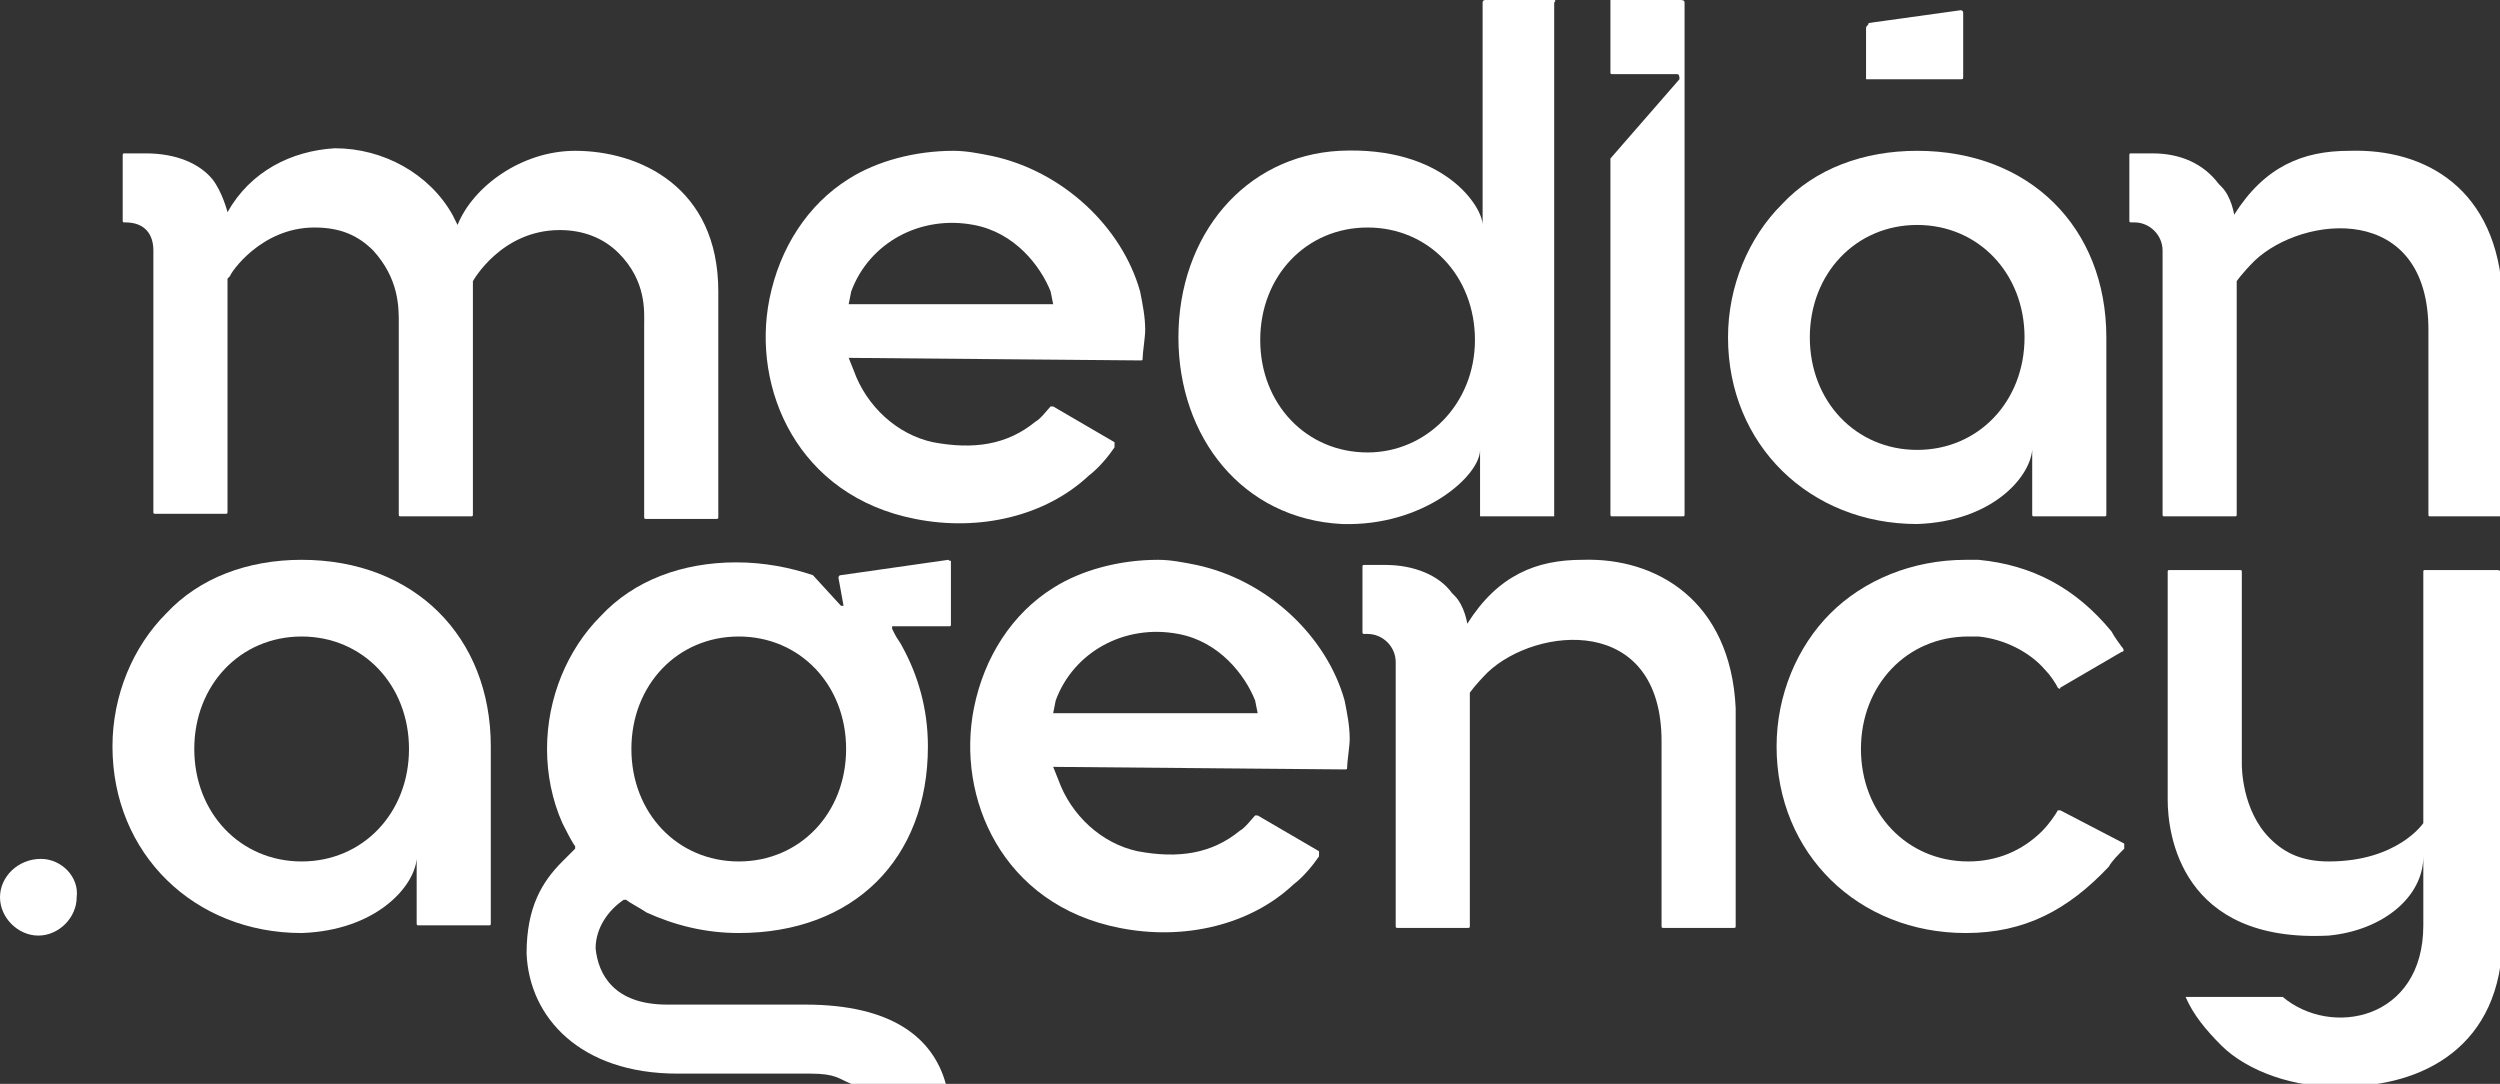
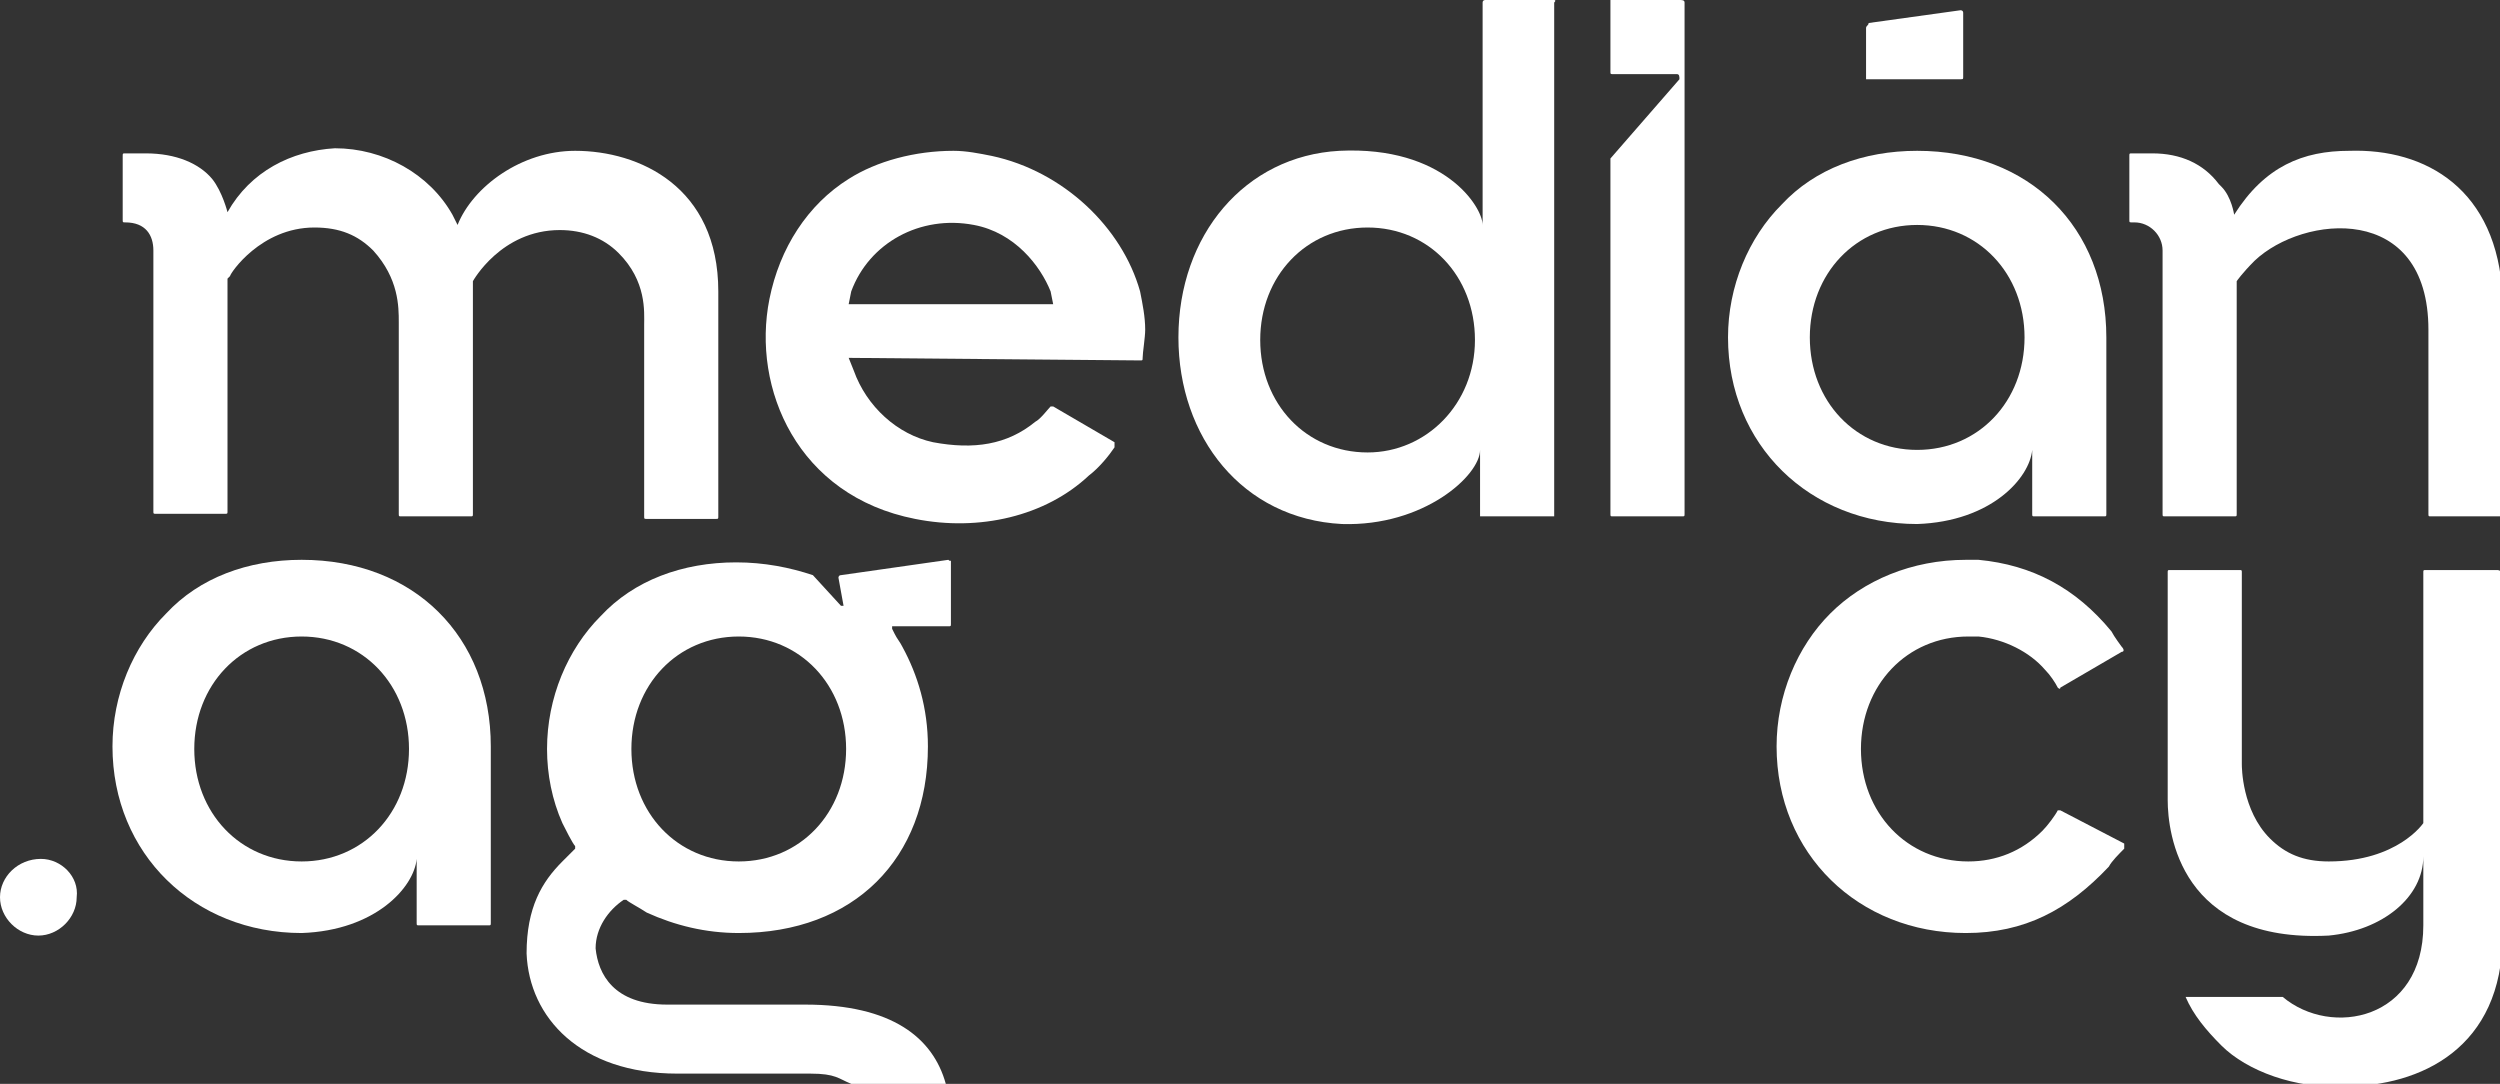
<svg xmlns="http://www.w3.org/2000/svg" id="Слой_1" x="0px" y="0px" viewBox="0 0 97.8 42.4" style="enable-background:new 0 0 97.8 42.4;" xml:space="preserve">
  <rect x="0" y="0" width="97.8" height="42.4" fill="#333333" stroke="none" />
  <style type="text/css"> .st0{fill:#FFFFFF;} </style>
  <g>
    <g>
      <g>
        <path class="st0" d="M37.1,21.9l-4.2,0.6c-0.1,0-0.1,0.1-0.1,0.1l0.2,1.1c0,0,0,0-0.1,0l-1.1-1.2c0,0,0,0,0,0 c-0.9-0.3-1.9-0.5-3-0.5h0c-2.1,0-4,0.7-5.3,2.1c-1.3,1.3-2.1,3.2-2.1,5.2c0,1,0.2,2,0.6,2.9c0.1,0.2,0.4,0.8,0.5,0.9 c0,0,0,0.1,0,0.1c-0.1,0.1-0.4,0.4-0.5,0.5c-0.8,0.8-1.4,1.8-1.4,3.6c0.1,2.5,2.1,4.7,5.9,4.7l5.2,0c1,0,1.1,0.2,1.6,0.4H37 c-0.5-1.8-2.1-3.1-5.5-3.1l-5.4,0c-2.1,0-2.7-1.2-2.8-2.2c0-0.8,0.5-1.5,1.1-1.9c0,0,0.1,0,0.1,0c0.1,0.1,0.5,0.3,0.8,0.5 c1.1,0.5,2.3,0.8,3.6,0.8c4.5,0,7.4-2.9,7.4-7.3c0-1.5-0.4-2.8-1-3.9c-0.1-0.2-0.2-0.3-0.3-0.5l-0.1-0.2c0,0,0-0.1,0-0.1l2.2,0 c0.1,0,0.1,0,0.1-0.1l0-2.5C37.2,22,37.1,21.9,37.1,21.9z M28.9,33.7c-2.4,0-4.2-1.9-4.2-4.4c0-2.5,1.8-4.4,4.2-4.4 c2.4,0,4.2,1.9,4.2,4.4C33.1,31.8,31.3,33.7,28.9,33.7z" />
        <path class="st0" d="M80.6,31.7c-0.1,0-0.1,0-0.1,0c-0.1,0.2-0.4,0.6-0.6,0.8c-0.8,0.8-1.8,1.2-2.9,1.2c-2.4,0-4.2-1.9-4.2-4.4 c0-2.5,1.8-4.4,4.2-4.4c0.1,0,0.3,0,0.4,0c1,0.1,2,0.6,2.6,1.3c0.2,0.2,0.4,0.5,0.5,0.7c0,0,0.1,0.1,0.1,0l2.4-1.4 c0.1,0,0.1-0.1,0-0.2c0,0-0.3-0.4-0.4-0.6c-1.4-1.7-3.1-2.6-5.2-2.8l-0.5,0c-2.1,0-4,0.8-5.3,2.1c-1.3,1.3-2.1,3.2-2.1,5.2 c0,4.2,3.2,7.3,7.4,7.3c2.3,0,4-0.9,5.6-2.6c0.1-0.2,0.4-0.5,0.6-0.7c0-0.1,0-0.1,0-0.2L80.6,31.7z" />
        <path class="st0" d="M97.7,22.3h-2.8c-0.1,0-0.1,0-0.1,0.1l0,9.8c0,0-1,1.5-3.7,1.5c-1,0-1.7-0.3-2.3-0.9 c-1.1-1.1-1.1-2.8-1.1-2.9v-7.5c0-0.1,0-0.1-0.1-0.1h-2.7c-0.1,0-0.1,0-0.1,0.1v8.9c0,1.3,0.5,5.6,6.3,5.3 c2.1-0.2,3.7-1.5,3.7-3.1l0,2.7c0,3.7-3.6,4.4-5.5,2.8h-3.8c0.3,0.7,0.8,1.3,1.4,1.9c1,1,2.9,1.7,4.8,1.6c3,0,6.2-1.5,6.2-5.9 v-0.2v-0.2h0V22.4C97.8,22.3,97.7,22.3,97.7,22.3z" />
        <path class="st0" d="M1.6,33.6C1.5,33.6,1.5,33.6,1.6,33.6C1.5,33.6,1.5,33.6,1.6,33.6c-0.9,0-1.6,0.7-1.6,1.5s0.7,1.5,1.5,1.5 c0,0,0,0,0,0c0,0,0,0,0,0c0.8,0,1.5-0.7,1.5-1.5C3.1,34.3,2.4,33.6,1.6,33.6z" />
        <path class="st0" d="M11.8,21.9L11.8,21.9c-2.1,0-4,0.7-5.3,2.1c-1.3,1.3-2.1,3.2-2.1,5.2c0,4.2,3.2,7.3,7.4,7.3c0,0,0,0,0,0 c2.9-0.1,4.4-1.8,4.5-2.9v2.5c0,0.1,0,0.1,0.1,0.1h2.7c0.1,0,0.1,0,0.1-0.1v-6.9C19.2,24.9,16.2,21.9,11.8,21.9z M11.8,33.7 c-2.4,0-4.2-1.9-4.2-4.4c0-2.5,1.8-4.4,4.2-4.4c2.4,0,4.2,1.9,4.2,4.4C16,31.8,14.2,33.7,11.8,33.7z" />
-         <path class="st0" d="M46.8,22.1c-0.5-0.1-1-0.2-1.5-0.2c-1.5,0-3,0.4-4.1,1.1c-1.6,1-2.7,2.7-3.1,4.7c-0.7,3.5,1.1,7.7,5.7,8.6 c2.5,0.5,5.1-0.1,6.8-1.7c0.4-0.3,0.8-0.8,1-1.1c0-0.1,0-0.1,0-0.2l-2.4-1.4c0,0-0.1,0-0.1,0c-0.1,0.1-0.4,0.5-0.6,0.6 c-1.1,0.9-2.4,1.1-4,0.8c-1.4-0.3-2.6-1.4-3.1-2.8l-0.2-0.5l11.4,0.1c0.1,0,0.1,0,0.1-0.1c0-0.2,0.1-0.8,0.1-1.1 c0-0.5-0.1-1-0.2-1.5C51.9,24.9,49.6,22.7,46.8,22.1z M41.2,27.9l0.1-0.5c0.7-1.9,2.7-3,4.8-2.6c1.6,0.3,2.6,1.6,3,2.6l0.1,0.5 L41.2,27.9z" />
-         <path class="st0" d="M61.9,21.9c-1.8,0-3.3,0.6-4.5,2.5c0,0-0.1-0.7-0.5-1.1l-0.1-0.1c-0.5-0.7-1.5-1.1-2.6-1.1l-0.8,0 c-0.1,0-0.1,0-0.1,0.1l0,2.5c0,0.1,0,0.1,0.1,0.1h0.1c0.6,0,1.1,0.5,1.1,1.1l0,10.3c0,0.1,0,0.1,0.1,0.1h2.7c0.1,0,0.1,0,0.1-0.1 l0-9.1c0,0,0.2-0.3,0.7-0.8c1.9-1.8,6.8-2.3,6.8,2.7v7.2c0,0.1,0,0.1,0.1,0.1h2.7c0.1,0,0.1,0,0.1-0.1l0-8.5 C67.7,23.5,64.8,21.8,61.9,21.9z" />
      </g>
      <g>
        <path class="st0" d="M73.1,3.1h3.6c0.1,0,0.1,0,0.1-0.1l0-2.5c0-0.1-0.1-0.1-0.1-0.1l-3.6,0.5C73.1,1,73,1,73,1.1v2 C73,3.1,73.1,3.1,73.1,3.1z" />
        <path class="st0" d="M38.8,6.1c-0.5-0.1-1-0.2-1.5-0.2c-1.5,0-3,0.4-4.1,1.1c-1.6,1-2.7,2.7-3.1,4.7c-0.7,3.5,1.1,7.7,5.7,8.6 c2.5,0.5,5.1-0.1,6.8-1.7c0.4-0.3,0.8-0.8,1-1.1c0-0.1,0-0.1,0-0.2l-2.4-1.4c0,0-0.1,0-0.1,0c-0.1,0.1-0.4,0.5-0.6,0.6 c-1.1,0.9-2.4,1.1-4,0.8c-1.4-0.3-2.6-1.4-3.1-2.8l-0.2-0.5l11.4,0.1c0.1,0,0.1,0,0.1-0.1c0-0.2,0.1-0.8,0.1-1.1 c0-0.5-0.1-1-0.2-1.5C43.9,8.9,41.6,6.7,38.8,6.1z M33.2,11.9l0.1-0.5c0.7-1.9,2.7-3,4.8-2.6c1.6,0.3,2.6,1.6,3,2.6l0.1,0.5 L33.2,11.9z" />
        <path class="st0" d="M60.8,0h-2.7C58.1,0,58,0,58,0.1l0,6.1l0,2.6c0-0.7-1.5-3.1-5.6-2.9c-3.7,0.2-6.3,3.3-6.3,7.3 c0,3.9,2.5,7.1,6.4,7.3c3.2,0.1,5.4-1.9,5.4-2.9l0,2.6c0,0,2.9,0,2.9,0l0-20.1C60.9,0,60.8,0,60.8,0z M57.7,13.3 c0,2.5-1.9,4.4-4.2,4.4c-2.4,0-4.2-1.9-4.2-4.4c0-2.5,1.8-4.4,4.2-4.4c2.4,0,4.2,1.9,4.2,4.4V13.3z" />
        <path class="st0" d="M65.7,0l-2.7,0C63,0,63,0.1,63,0.1l0,2.7c0,0.1,0,0.1,0.1,0.1l2.5,0c0.1,0,0.1,0.1,0.1,0.2L63,6.2 c0,0,0,0,0,0.1l0,13.8c0,0.1,0,0.1,0.1,0.1c0.5,0,2.7,0,2.7,0c0.1,0,0.1,0,0.1-0.1c0-1.2,0-11.5,0-11.5V7.4V0.1 C65.9,0,65.8,0,65.7,0z" />
        <path class="st0" d="M75,5.9L75,5.9c-2.1,0-4,0.7-5.3,2.1c-1.3,1.3-2.1,3.2-2.1,5.2c0,4.2,3.2,7.3,7.4,7.3c0,0,0,0,0,0 c2.9-0.1,4.4-1.8,4.5-2.9l0,2.5c0,0.1,0,0.1,0.1,0.1l2.7,0c0.1,0,0.1,0,0.1-0.1v-6.9C82.4,8.9,79.4,5.9,75,5.9z M75,17.6 c-2.4,0-4.2-1.9-4.2-4.4c0-2.5,1.8-4.4,4.2-4.4c2.4,0,4.2,1.9,4.2,4.4C79.2,15.7,77.4,17.6,75,17.6z" />
        <path class="st0" d="M22.5,5.9c-2.1,0-4,1.4-4.6,2.9l-0.2-0.4c-0.9-1.6-2.7-2.6-4.6-2.6c-1.7,0.1-3.3,0.9-4.2,2.5 c0,0-0.2-0.8-0.6-1.3C7.8,6.4,6.9,6,5.7,6L4.9,6C4.8,6,4.8,6,4.8,6.1l0,2.5c0,0.1,0,0.1,0.1,0.1h0C5.7,8.7,6,9.2,6,9.8 c0,2.7,0,9.3,0,10.2c0,0.1,0,0.1,0.1,0.1l2.7,0c0.1,0,0.1,0,0.1-0.1l0-9.1L9,10.8c0-0.1,1.2-1.9,3.3-1.9c1,0,1.7,0.3,2.3,0.9 c1,1.1,1,2.2,1,2.8v7.5c0,0.1,0,0.1,0.1,0.1c0.5,0,2.2,0,2.7,0c0.1,0,0.1,0,0.1-0.1c0-0.9,0-8.3,0-8.3c0-0.8,0-0.8,0-0.8 s1.1-2,3.4-2c0.9,0,1.7,0.3,2.3,0.9c1.1,1.1,1,2.3,1,2.8v7.5c0,0.1,0,0.1,0.1,0.1H28c0.1,0,0.1,0,0.1-0.1v-8.8 C28.1,7.3,25,5.9,22.5,5.9z" />
-         <path class="st0" d="M91.9,5.9c-1.8,0-3.3,0.6-4.5,2.5c0,0-0.1-0.7-0.5-1.1l-0.1-0.1C86.2,6.4,85.3,6,84.2,6l-0.8,0 c-0.1,0-0.1,0-0.1,0.1l0,2.5c0,0.1,0,0.1,0.1,0.1h0.1c0.6,0,1.1,0.5,1.1,1.1l0,10.3c0,0.1,0,0.1,0.1,0.1h2.7c0.1,0,0.1,0,0.1-0.1 l0-9.1c0,0,0.2-0.3,0.7-0.8c1.9-1.8,6.8-2.3,6.8,2.7v7.2c0,0.1,0,0.1,0.1,0.1h2.7c0.1,0,0.1,0,0.1-0.1l0-8.5 C97.7,7.4,94.9,5.8,91.9,5.9z" />
+         <path class="st0" d="M91.9,5.9c-1.8,0-3.3,0.6-4.5,2.5c0,0-0.1-0.7-0.5-1.1l-0.1-0.1C86.2,6.4,85.3,6,84.2,6l-0.8,0 c-0.1,0-0.1,0-0.1,0.1l0,2.5c0,0.1,0,0.1,0.1,0.1h0.1c0.6,0,1.1,0.5,1.1,1.1l0,10.3c0,0.1,0,0.1,0.1,0.1h2.7c0.1,0,0.1,0,0.1-0.1 l0-9.1c0,0,0.2-0.3,0.7-0.8c1.9-1.8,6.8-2.3,6.8,2.7v7.2c0,0.1,0,0.1,0.1,0.1h2.7c0.1,0,0.1,0,0.1-0.1l0-8.5 C97.7,7.4,94.9,5.8,91.9,5.9" />
      </g>
    </g>
  </g>
</svg>